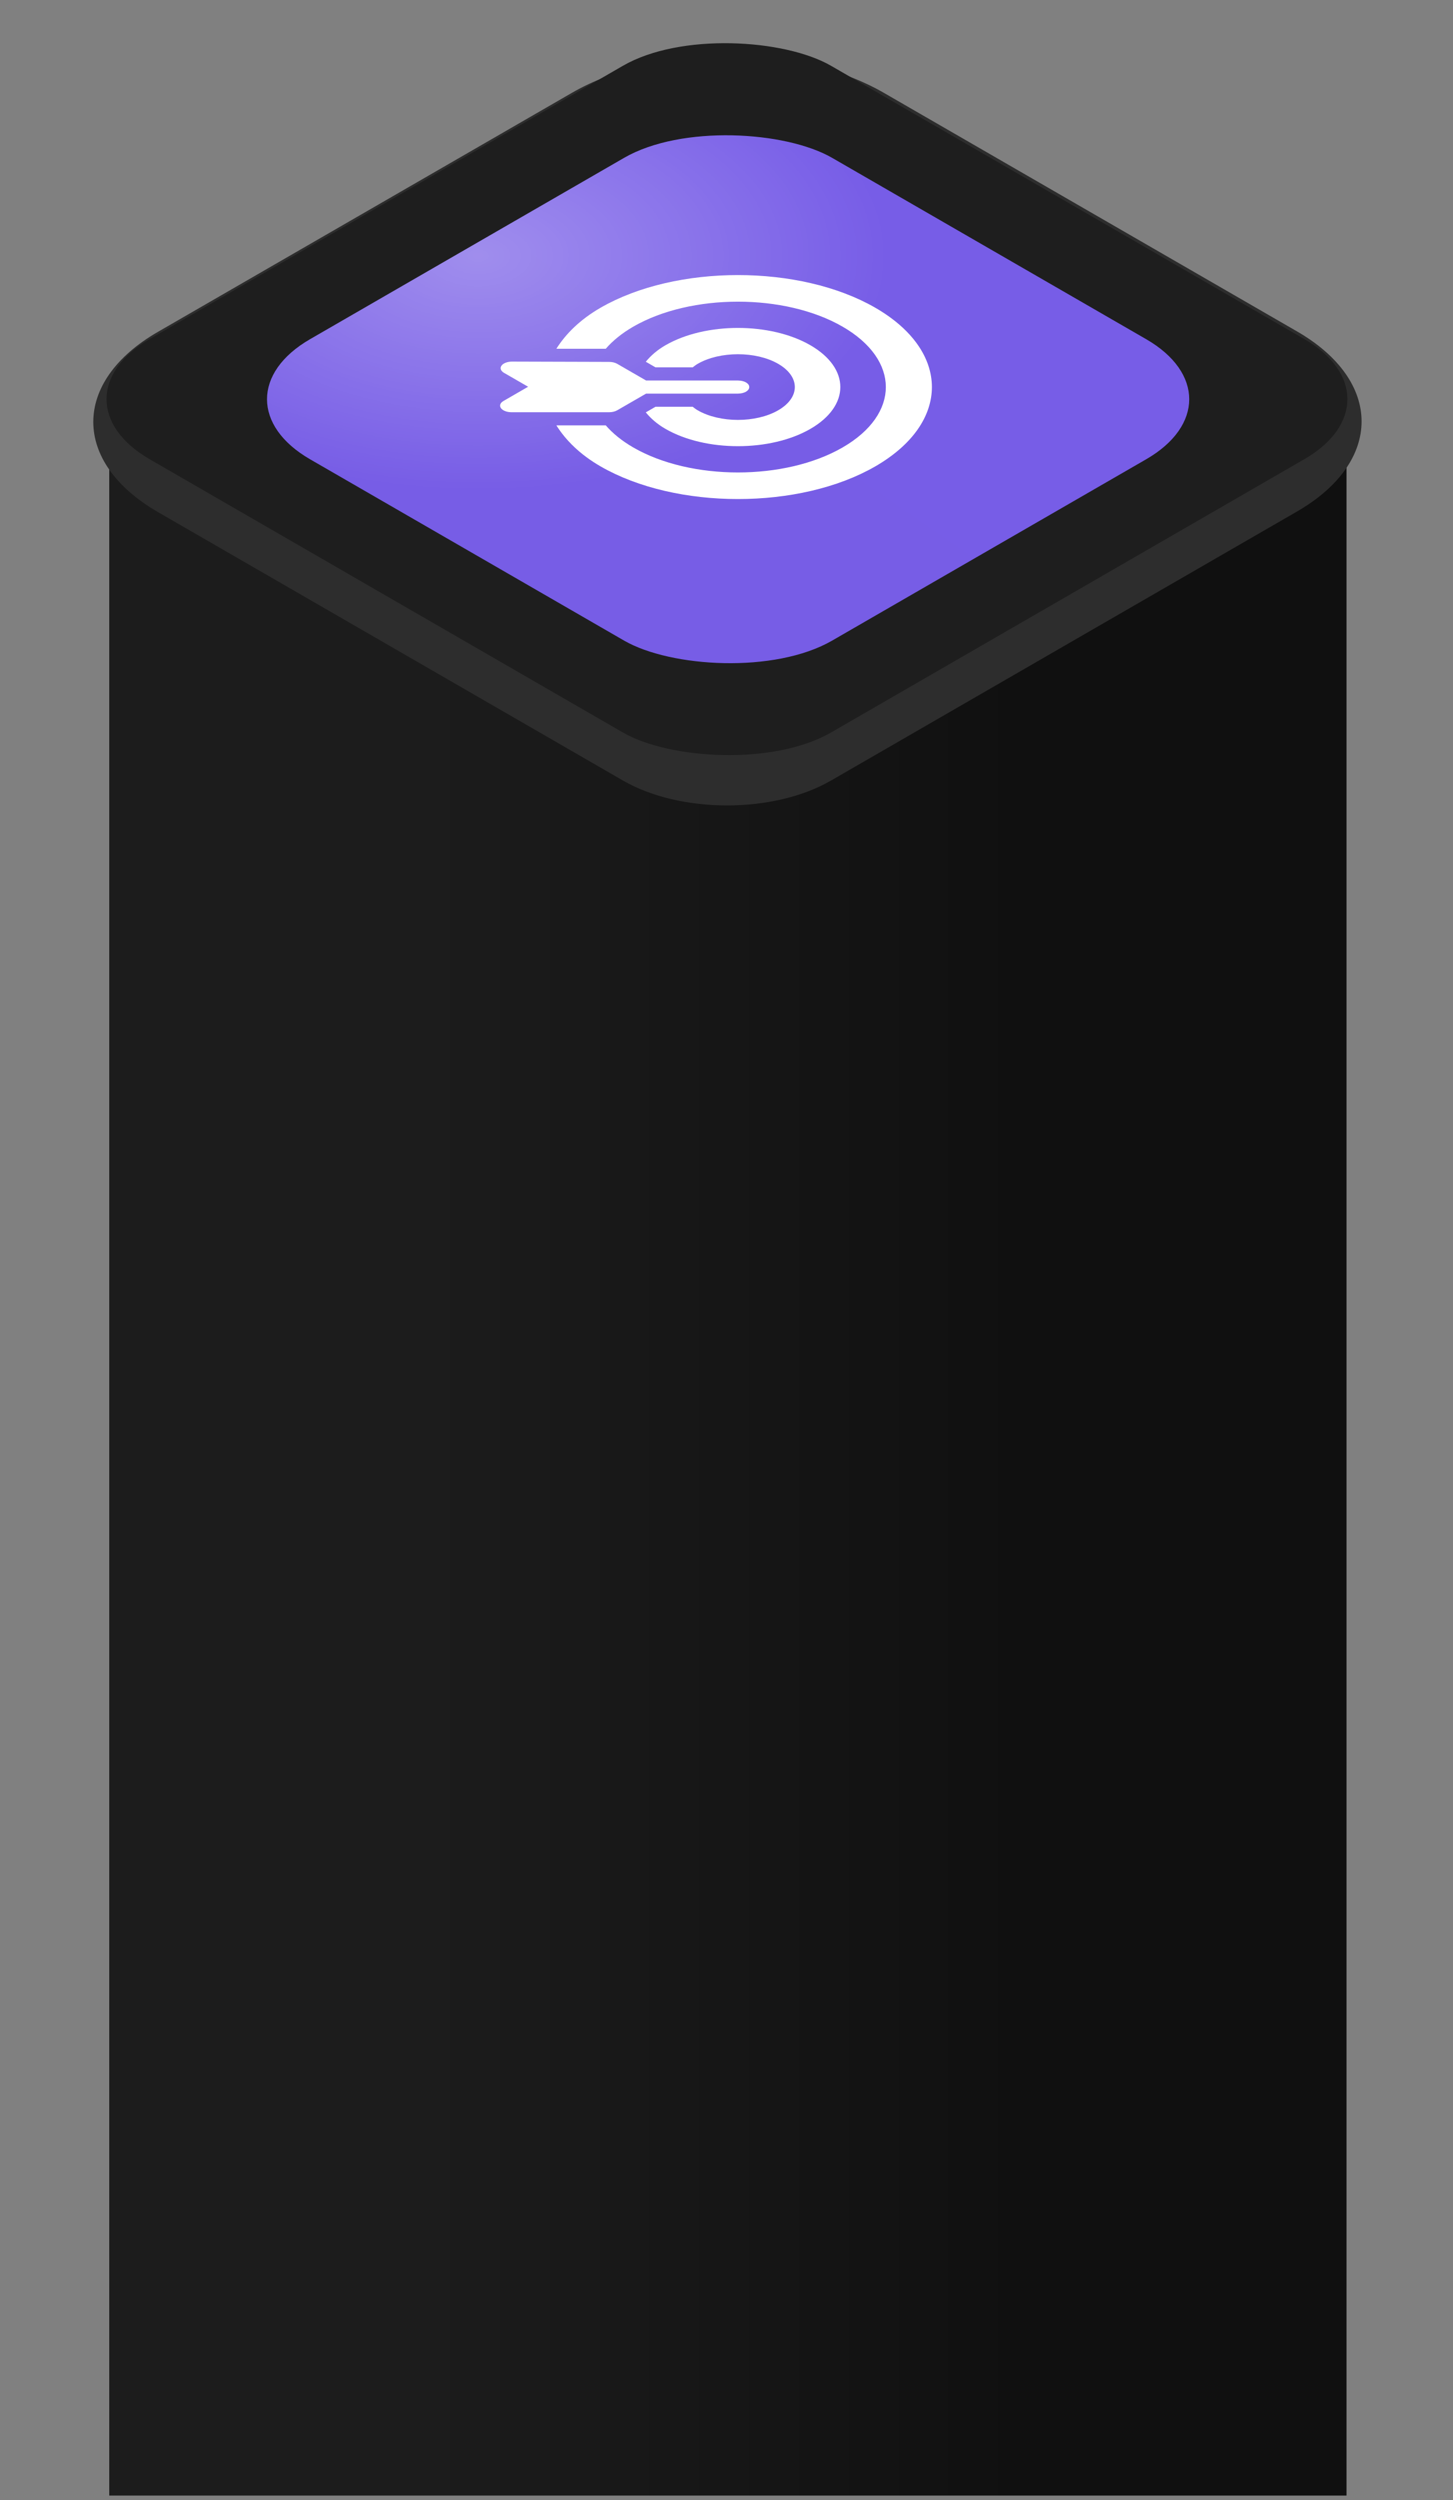
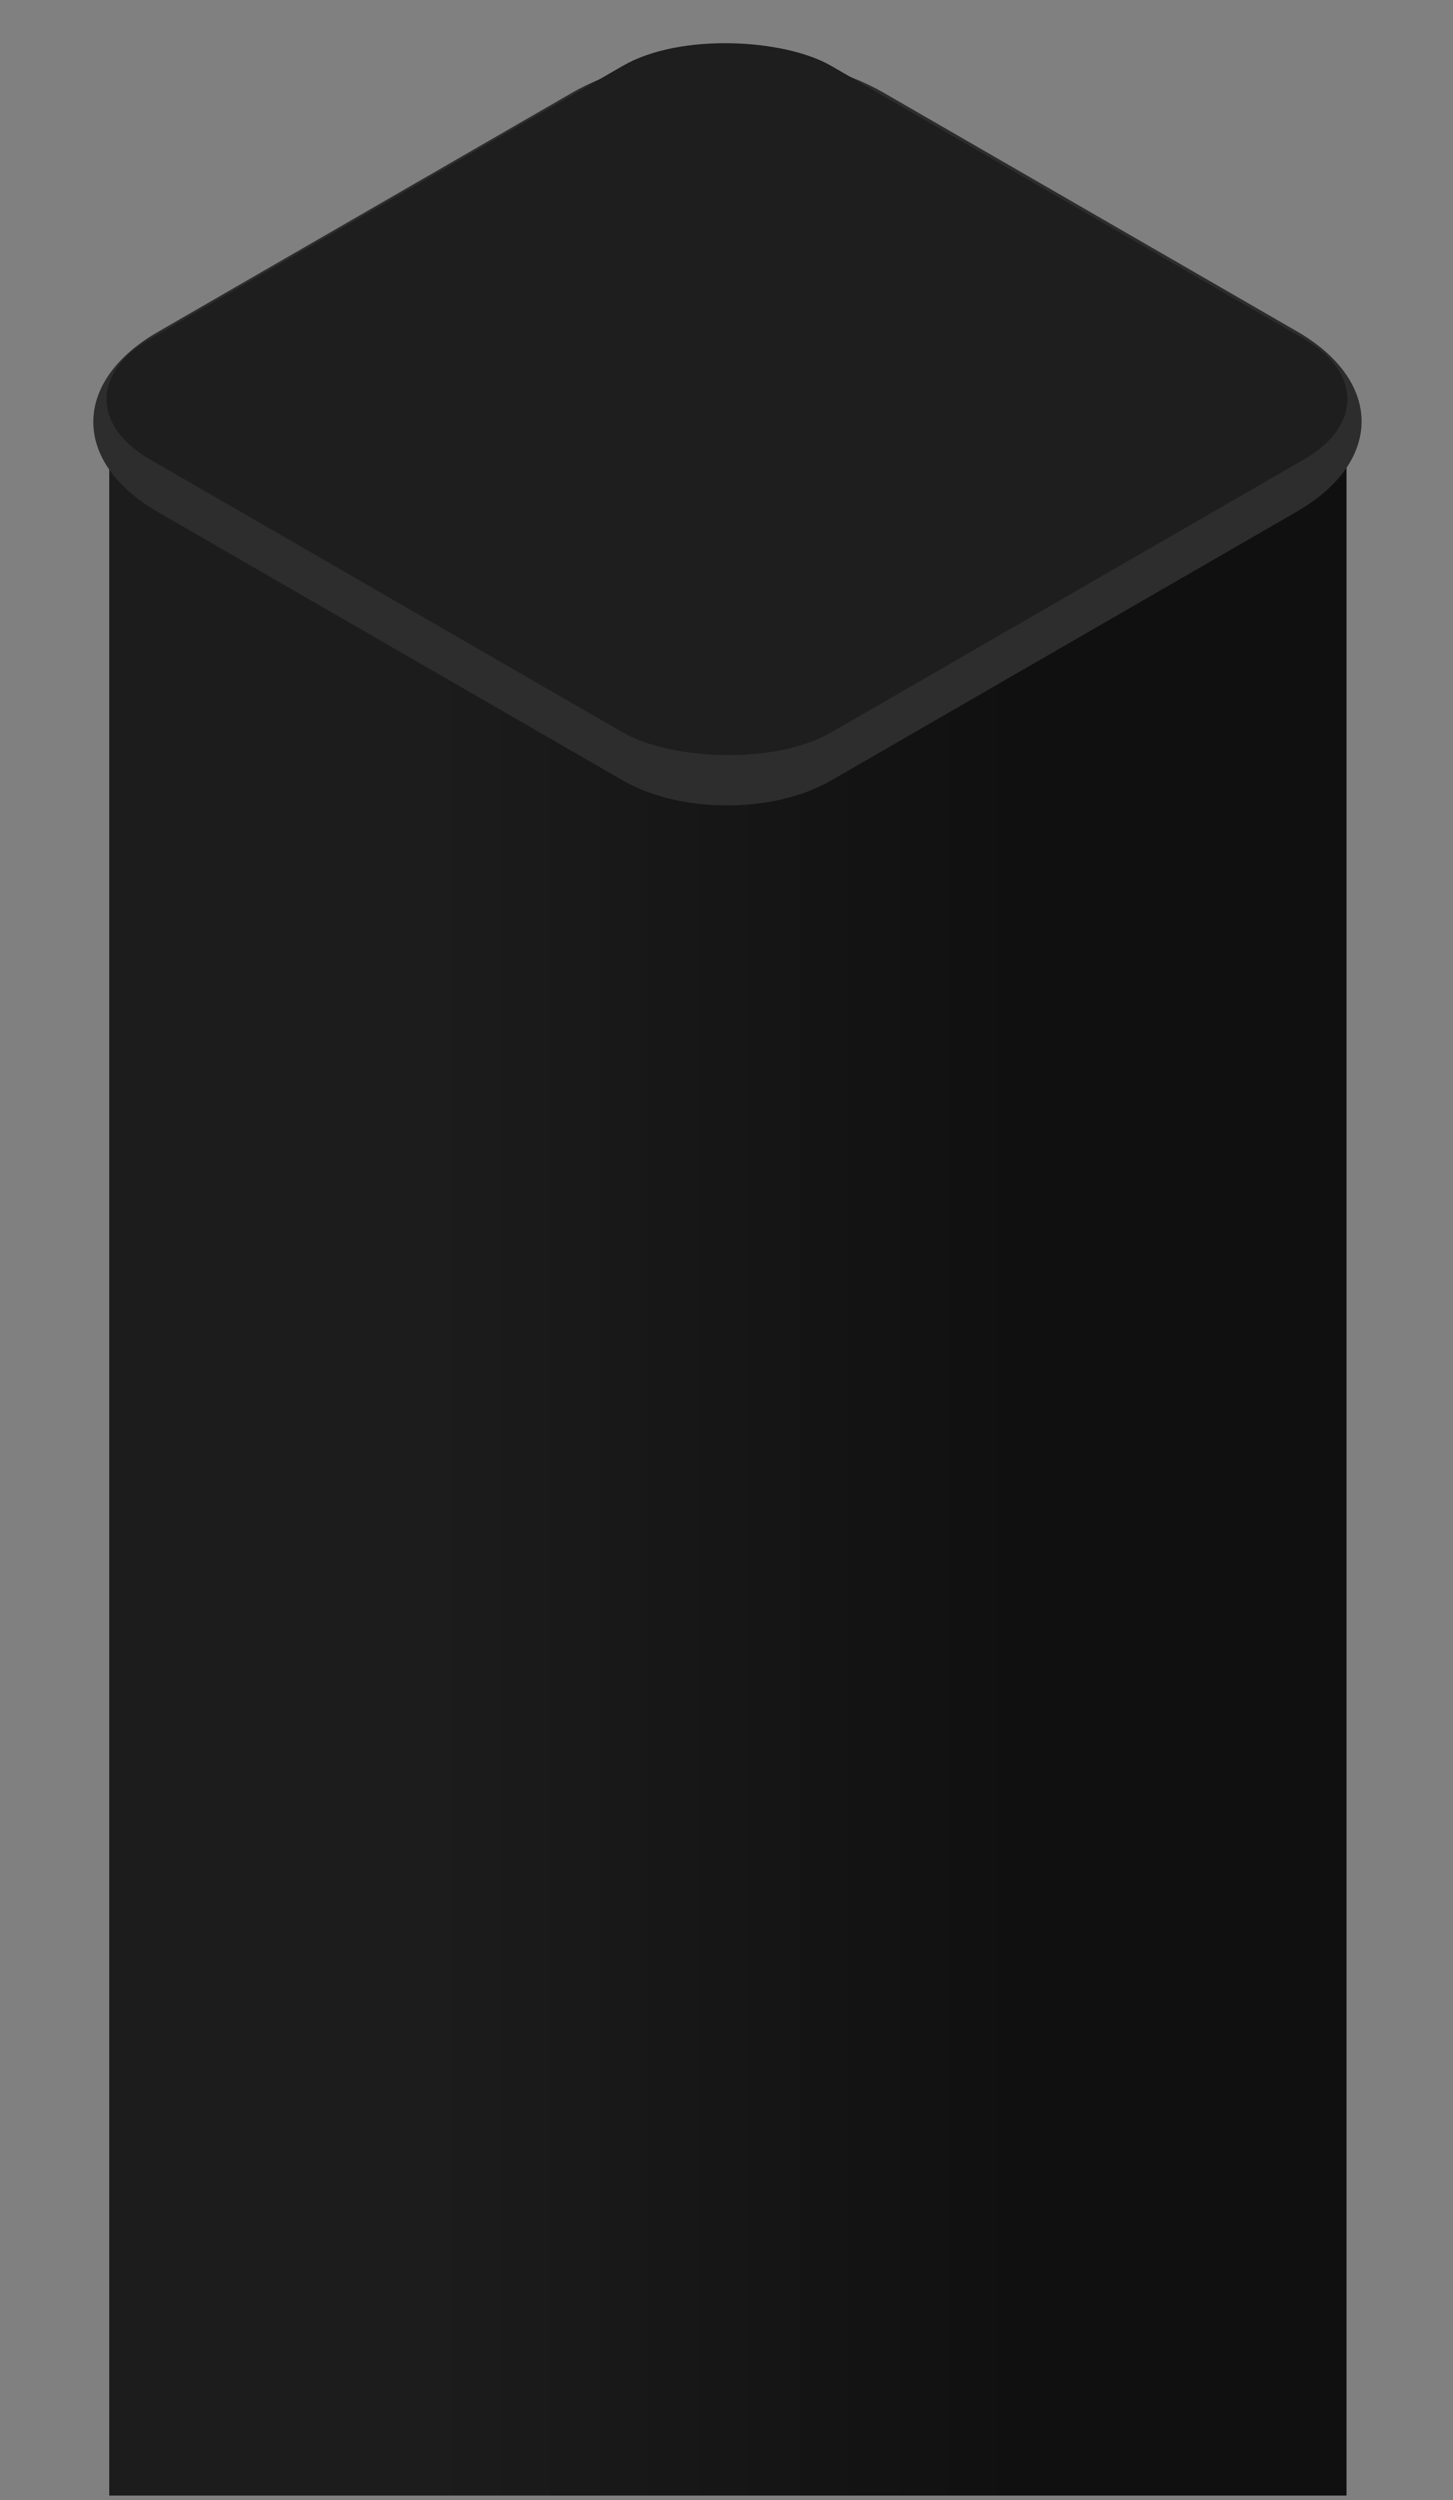
<svg xmlns="http://www.w3.org/2000/svg" width="229" height="394" viewBox="0 0 229 394" fill="none">
  <rect x="0" y="0" width="229" height="394" fill="#808080" stroke="none" />
  <rect width="194.997" height="331.306" transform="matrix(-1 0 0 1 212.215 61.969)" fill="url(#paint0_linear_640_804)" />
  <path d="M24.89 80.693C11.308 72.851 11.308 60.138 24.89 52.297L90.123 14.638C103.705 6.796 125.727 6.796 139.31 14.637L204.405 52.218C217.988 60.059 217.988 72.772 204.405 80.614L130.975 123.006C121.92 128.233 107.239 128.233 98.184 123.006L24.89 80.693Z" fill="#2D2D2D" />
  <rect width="124.004" height="124.003" rx="18.932" transform="matrix(0.866 -0.5 0.866 0.5 7.188 62.901)" fill="#1E1E1E" />
-   <rect width="95.007" height="95.006" rx="18.932" transform="matrix(0.866 -0.5 0.866 0.5 32.48 62.915)" fill="url(#paint1_linear_640_804)" />
-   <rect width="95.007" height="95.006" rx="18.932" transform="matrix(0.866 -0.5 0.866 0.5 32.48 62.915)" fill="url(#paint2_radial_640_804)" fill-opacity="0.3" />
  <g clip-path="url(#clip0_640_804)">
-     <path d="M116.343 59.965C116.329 59.965 116.317 59.961 116.302 59.961L101.822 59.961L97.273 57.334C96.936 57.14 96.48 57.031 96.004 57.031L80.697 56.982C80.342 56.983 79.995 57.043 79.7 57.157C79.405 57.271 79.175 57.433 79.039 57.622C78.903 57.811 78.867 58.019 78.937 58.22C79.006 58.421 79.177 58.606 79.428 58.751L83.234 60.948L79.343 63.194C79.092 63.338 78.921 63.523 78.852 63.724C78.783 63.925 78.818 64.133 78.954 64.322C79.09 64.511 79.32 64.673 79.615 64.787C79.91 64.901 80.257 64.962 80.612 64.962L96.004 64.962C96.24 64.962 96.473 64.935 96.691 64.883C96.909 64.831 97.106 64.754 97.273 64.658L101.822 62.032L116.302 62.032C116.317 62.032 116.329 62.027 116.343 62.027C117.308 62.014 118.065 61.585 118.088 61.02C118.112 60.425 117.314 59.979 116.343 59.965Z" fill="white" />
-     <path d="M94.651 48.497C91.405 50.371 89.162 52.62 87.688 54.96L95.471 54.96C96.562 53.704 97.997 52.523 99.81 51.476C108.904 46.226 123.701 46.226 132.794 51.476C141.887 56.725 141.887 65.268 132.794 70.517C123.701 75.767 108.904 75.767 99.81 70.517C97.997 69.471 96.561 68.289 95.471 67.033L87.688 67.033C89.162 69.373 91.405 71.622 94.651 73.496C106.543 80.361 126.061 80.361 137.953 73.496C149.845 66.63 149.845 55.363 137.953 48.497C126.061 41.632 106.543 41.632 94.651 48.497Z" fill="white" />
-     <path d="M104.885 54.405C103.544 55.179 102.55 56.07 101.78 57.007L103.309 57.89L109.174 57.89C109.422 57.7 109.66 57.507 109.959 57.335C113.456 55.316 119.148 55.316 122.645 57.335C126.143 59.354 126.143 62.639 122.645 64.659C119.148 66.678 113.456 66.678 109.959 64.659C109.66 64.486 109.422 64.293 109.174 64.103L103.309 64.103L101.78 64.986C102.55 65.923 103.544 66.814 104.885 67.588C111.181 71.223 121.424 71.223 127.72 67.588C134.015 63.953 134.016 58.04 127.72 54.405C121.424 50.77 111.181 50.77 104.885 54.405Z" fill="white" />
+     <path d="M94.651 48.497C91.405 50.371 89.162 52.62 87.688 54.96L95.471 54.96C96.562 53.704 97.997 52.523 99.81 51.476C108.904 46.226 123.701 46.226 132.794 51.476C141.887 56.725 141.887 65.268 132.794 70.517C123.701 75.767 108.904 75.767 99.81 70.517C97.997 69.471 96.561 68.289 95.471 67.033L87.688 67.033C89.162 69.373 91.405 71.622 94.651 73.496C106.543 80.361 126.061 80.361 137.953 73.496C149.845 66.63 149.845 55.363 137.953 48.497C126.061 41.632 106.543 41.632 94.651 48.497" fill="white" />
  </g>
  <defs>
    <linearGradient id="paint0_linear_640_804" x1="50.998" y1="165.653" x2="145.184" y2="165.653" gradientUnits="userSpaceOnUse">
      <stop stop-color="#101010" />
      <stop offset="1" stop-color="#1C1C1C" />
    </linearGradient>
    <linearGradient id="paint1_linear_640_804" x1="-2.495" y1="-9.56008e-06" x2="107.863" y2="9.583" gradientUnits="userSpaceOnUse">
      <stop stop-color="#775DE6" />
      <stop offset="1" stop-color="#775DE7" />
    </linearGradient>
    <radialGradient id="paint2_radial_640_804" cx="0" cy="0" r="1" gradientUnits="userSpaceOnUse" gradientTransform="translate(47.503 2.115) rotate(90) scale(52.381 52.382)">
      <stop stop-color="white" />
      <stop offset="1" stop-color="white" stop-opacity="0" />
    </radialGradient>
    <clipPath id="clip0_640_804">
-       <rect width="50" height="50" fill="white" transform="matrix(0.866 -0.5 0.866 0.5 73 60.997)" />
-     </clipPath>
+       </clipPath>
  </defs>
</svg>